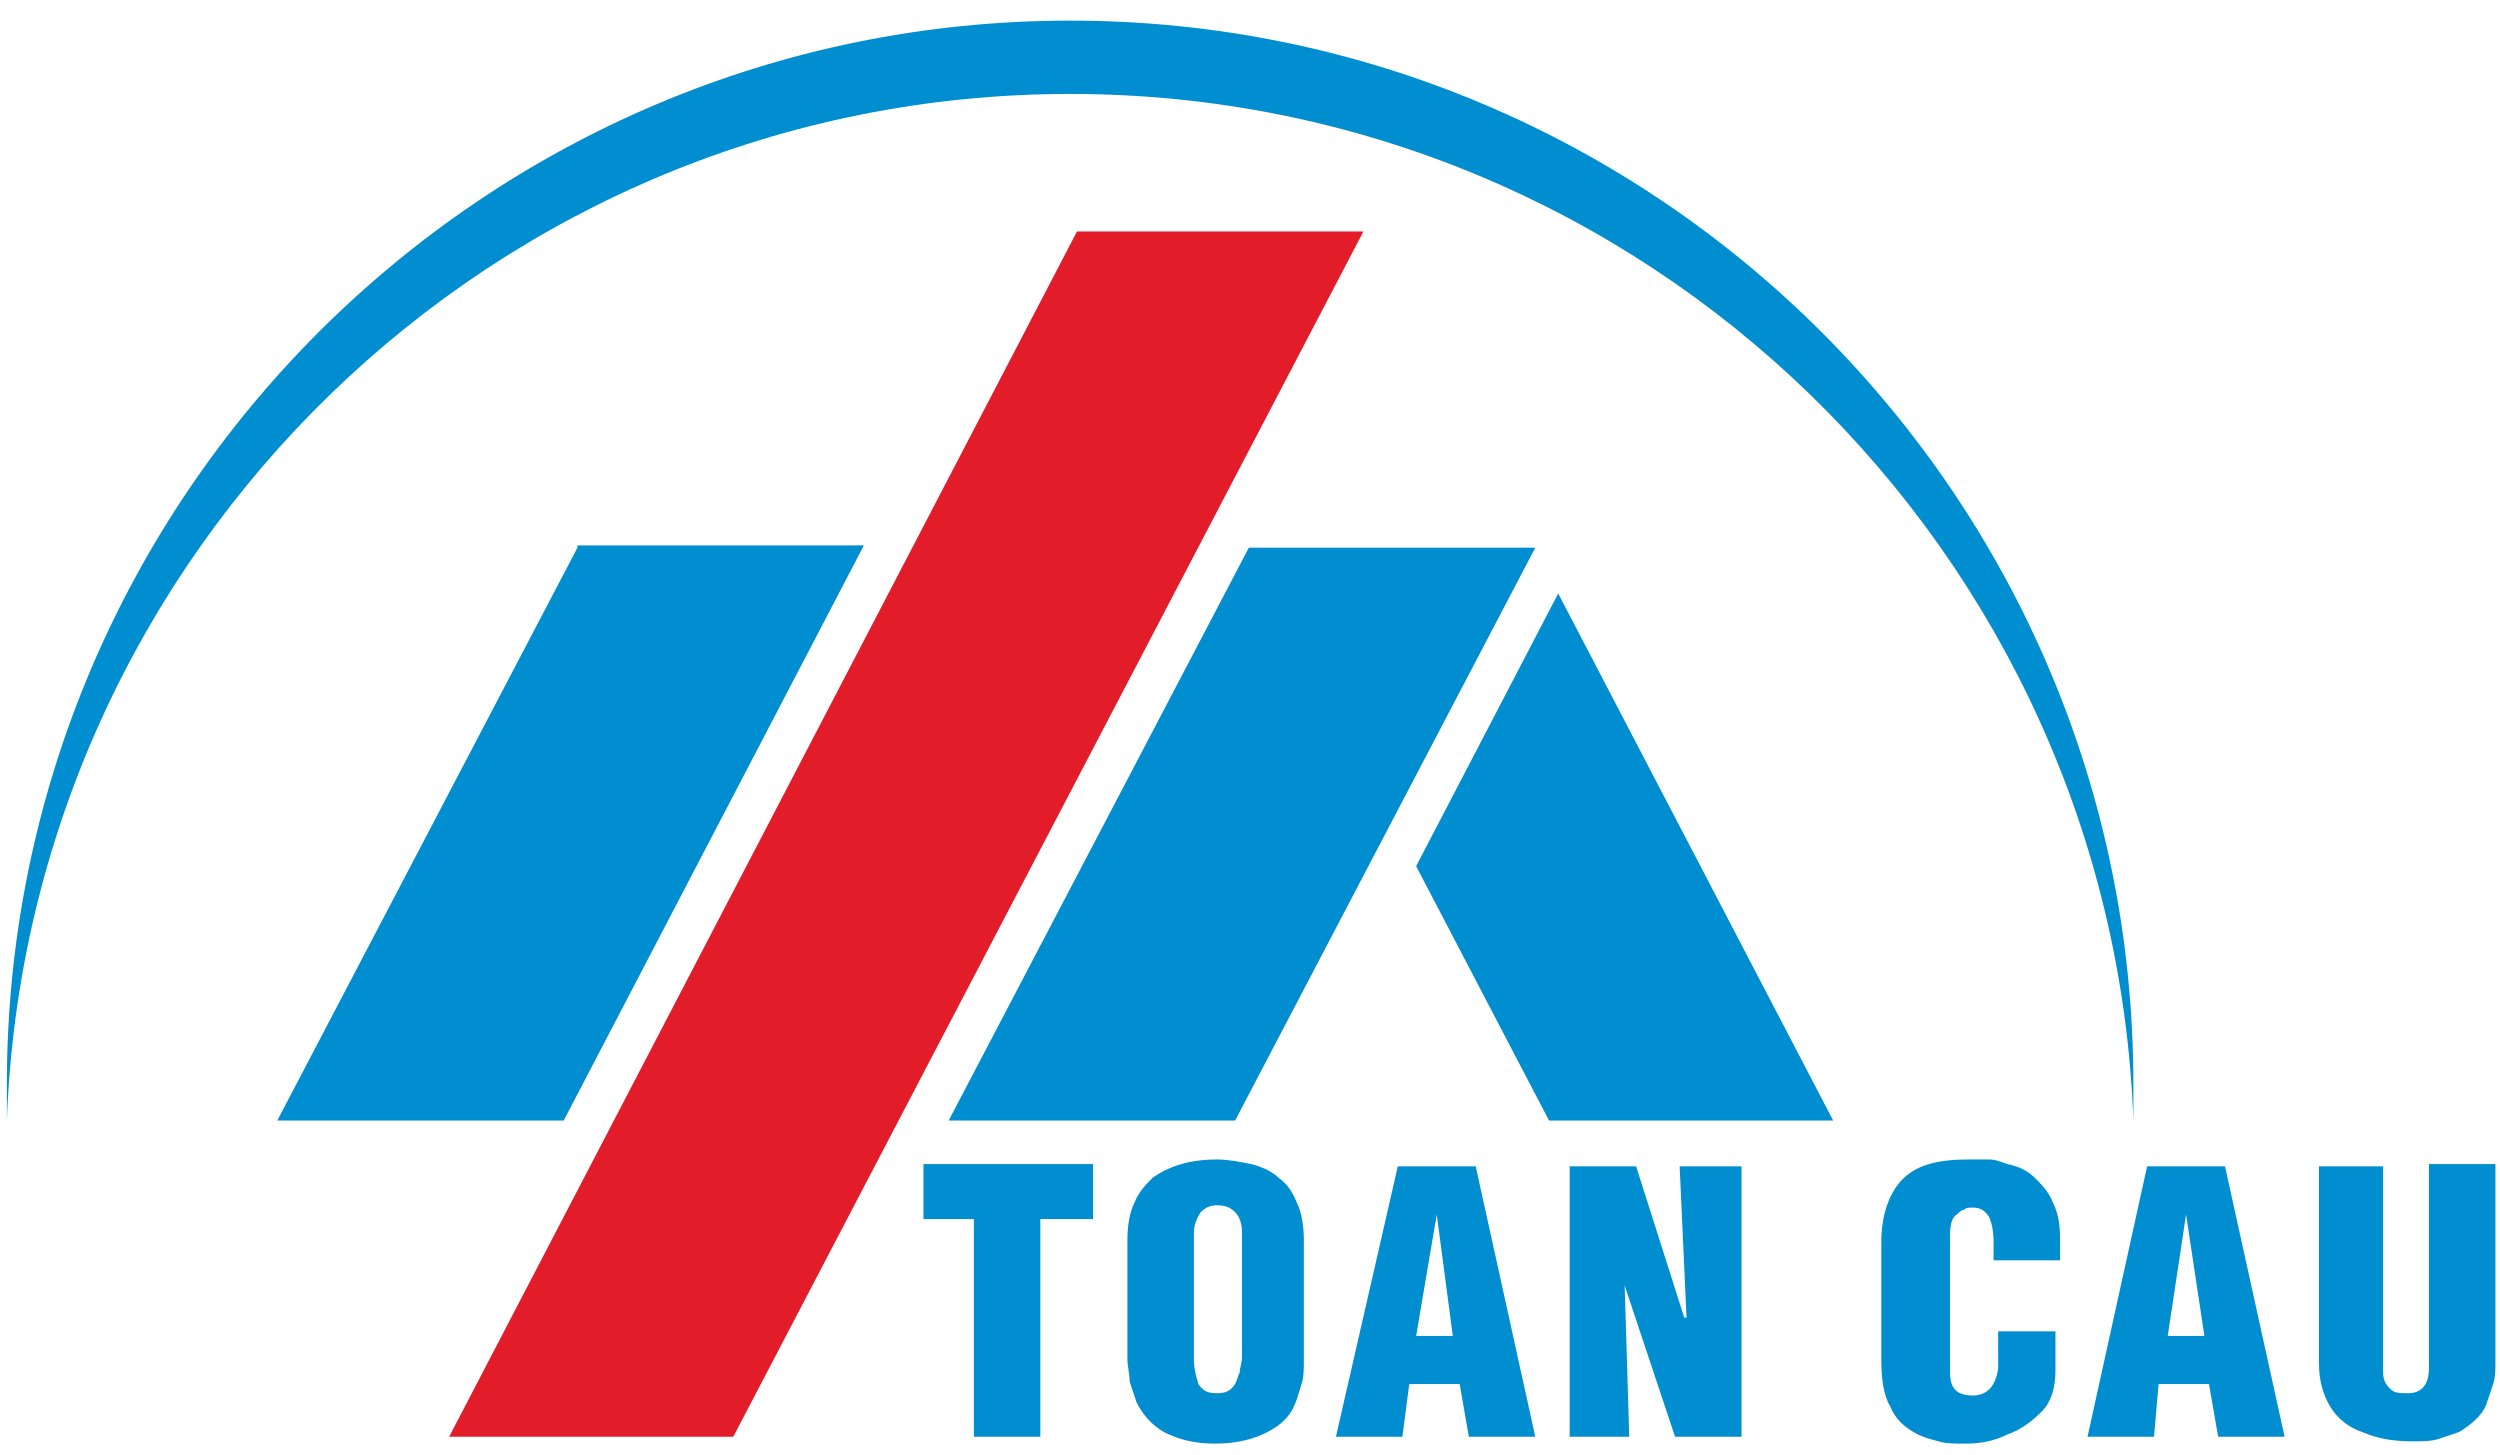
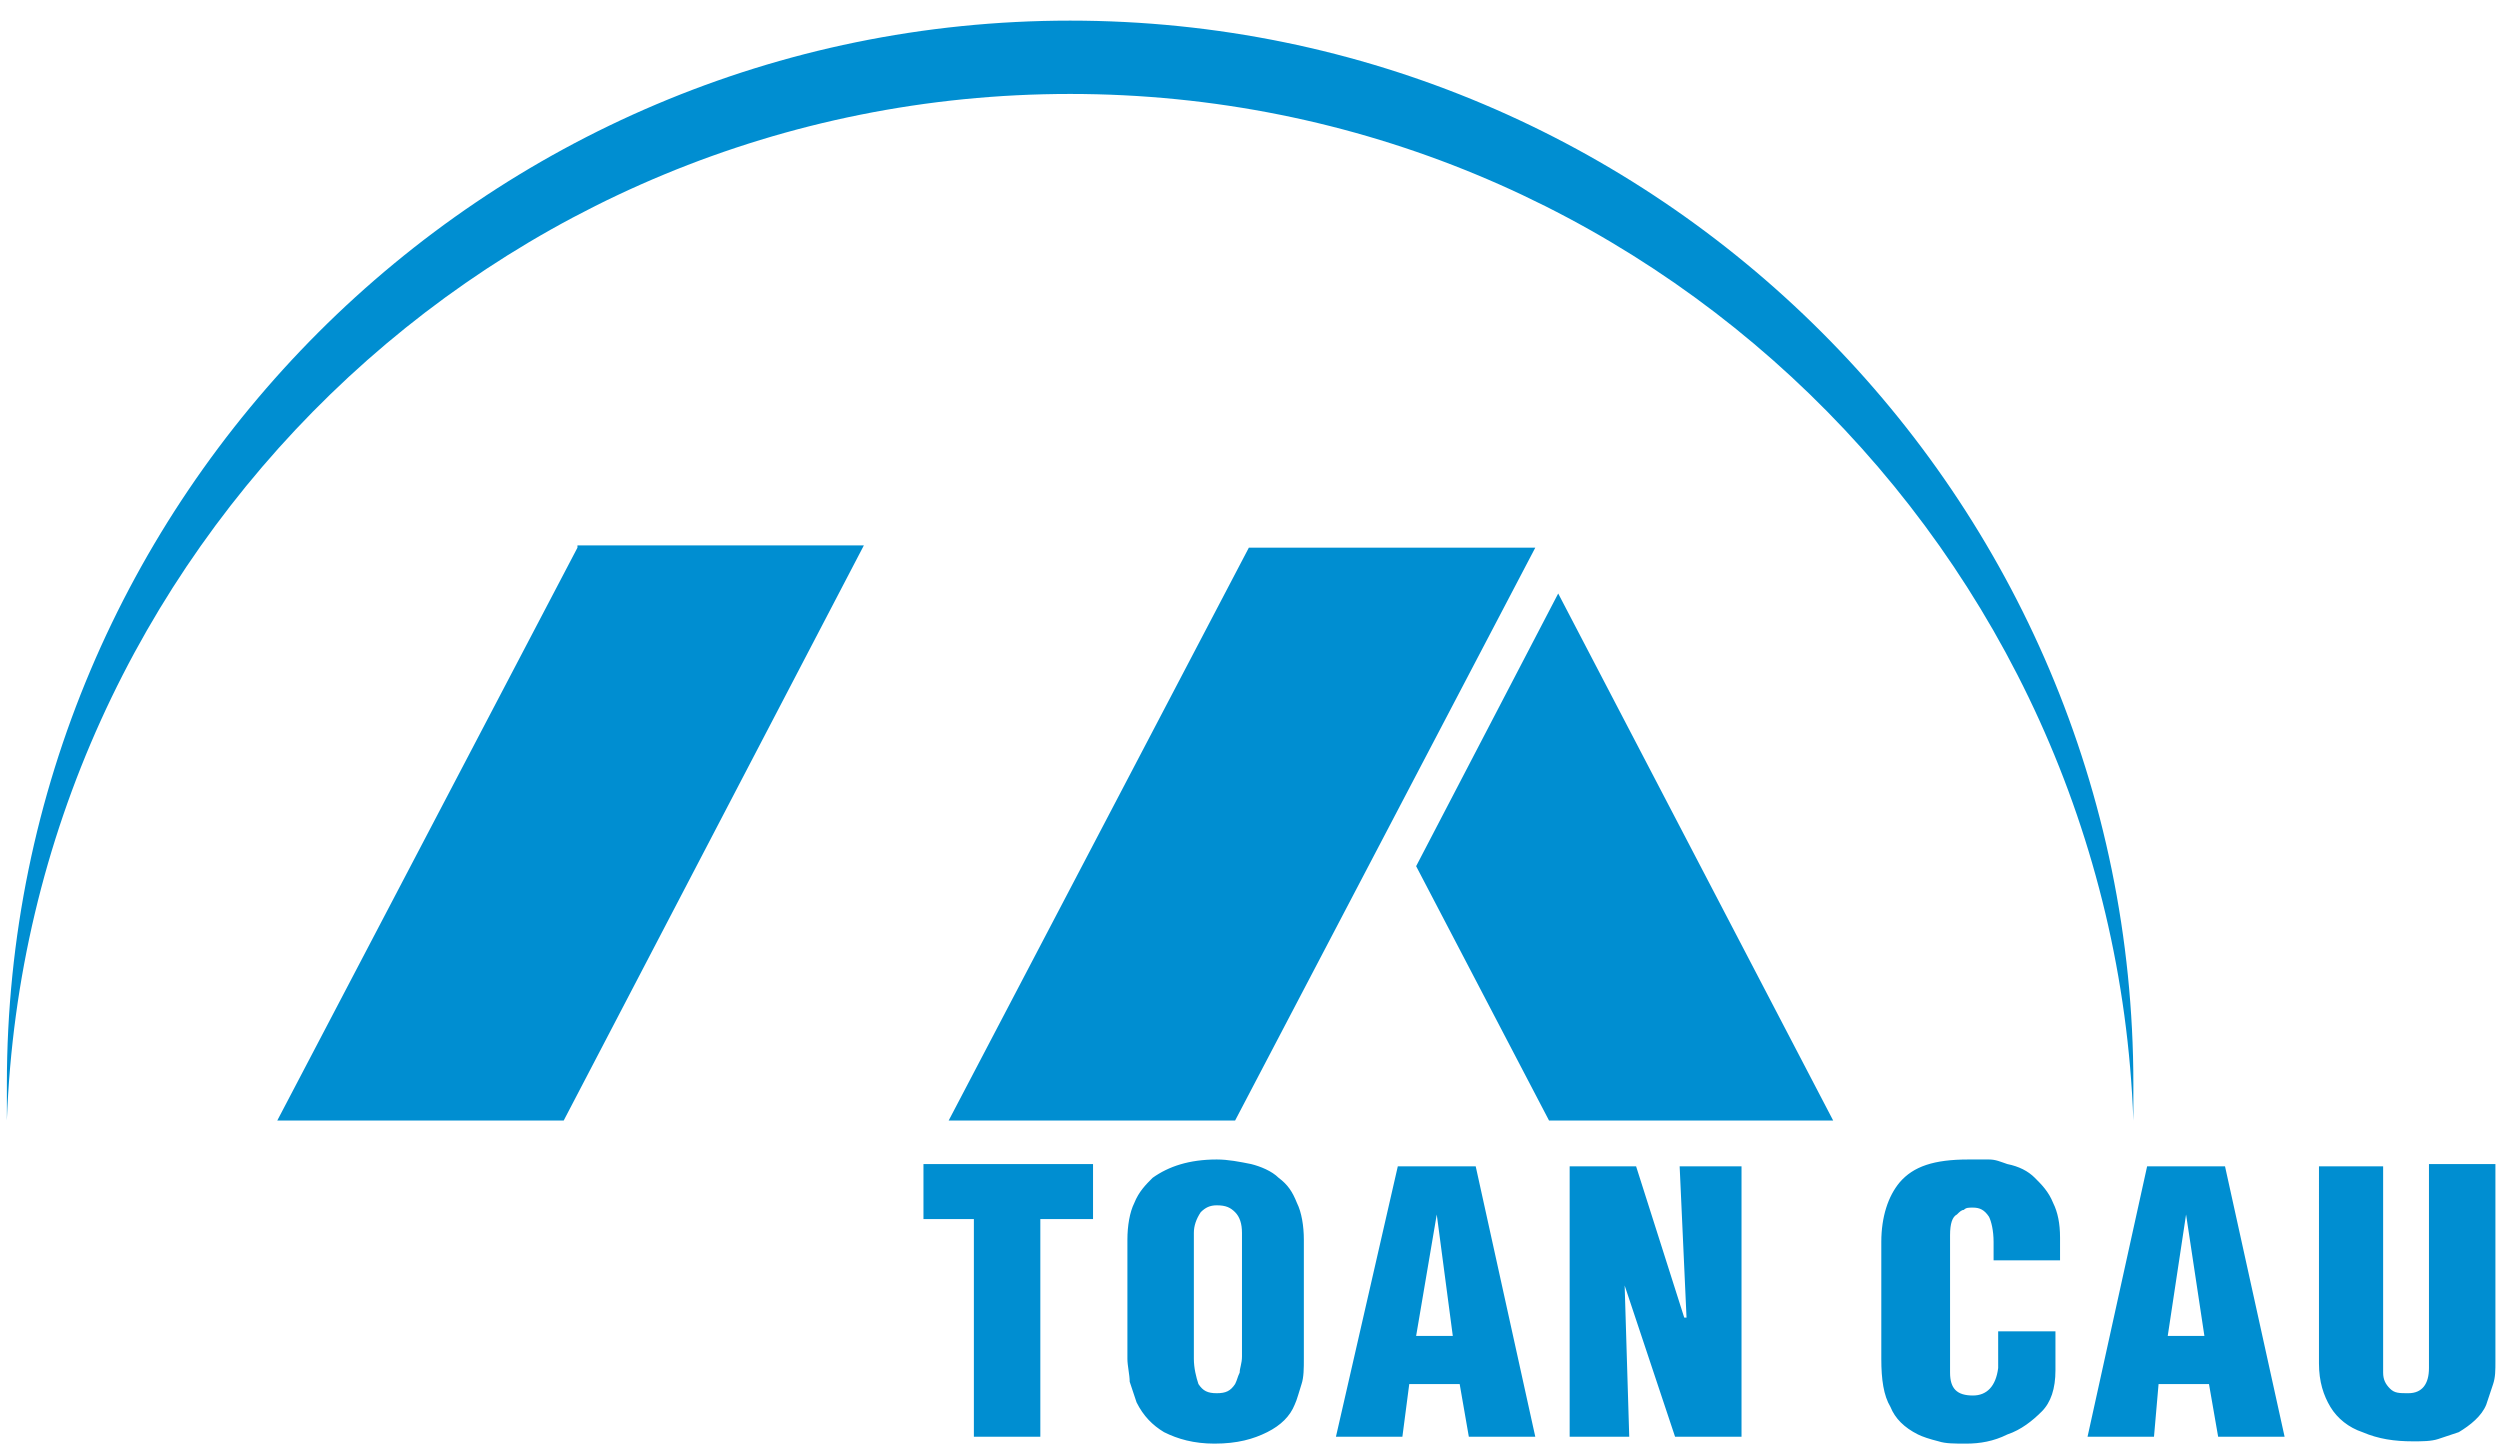
<svg xmlns="http://www.w3.org/2000/svg" version="1.1" id="Layer_1" x="0px" y="0px" viewBox="0 0 109.1 63.5" style="enable-background:new 0 0 109.1 63.5;" xml:space="preserve">
  <style type="text/css"> .st0{fill-rule:evenodd;clip-rule:evenodd;fill:#E31C2A;} .st1{fill-rule:evenodd;clip-rule:evenodd;fill:#008ED1;} </style>
-   <polygon class="st0" points="19.6,62.7 47,10.1 59.5,10.1 32,62.7 " />
  <path class="st1" d="M25.2,23.9L12.1,48.9h12.5l13.1-25.1H25.2z M46.7,0.9c25.6,0,46.4,20.8,46.4,46.4c0,0.5,0,1.1,0,1.6 C92.2,24.1,71.8,4.1,46.7,4.1C21.6,4.1,1.2,24.1,0.3,48.9c0-0.5,0-1.1,0-1.6C0.3,21.7,21.1,0.9,46.7,0.9z M54.5,23.9L41.4,48.9h12.5 L67,23.9H54.5z M101.2,50.9h2.8v9c0,0.3,0.1,0.5,0.3,0.7c0.2,0.2,0.4,0.2,0.8,0.2c0.6,0,0.9-0.4,0.9-1.1v-8.9h2.9v8.6 c0,0.4,0,0.7-0.1,1c-0.1,0.3-0.2,0.6-0.3,0.9c-0.2,0.5-0.7,0.9-1.2,1.2c-0.3,0.1-0.6,0.2-0.9,0.3c-0.3,0.1-0.7,0.1-1.1,0.1 c-0.8,0-1.5-0.1-2.2-0.4c-0.6-0.2-1.1-0.6-1.4-1.1c-0.3-0.5-0.5-1.1-0.5-1.9V50.9z M94.6,58.3h1.6L95.4,53L94.6,58.3z M91.1,62.7 l2.6-11.8h3.4l2.6,11.8h-2.9l-0.4-2.3h-2.2L94,62.7H91.1z M86.9,58.1h2.8v1.7c0,0.8-0.2,1.4-0.6,1.8s-0.9,0.8-1.5,1 C87,62.9,86.4,63,85.8,63c-0.5,0-0.9,0-1.2-0.1c-0.4-0.1-0.7-0.2-0.9-0.3c-0.6-0.3-1-0.7-1.2-1.2c-0.3-0.5-0.4-1.2-0.4-2.1v-5.1 c0-1.1,0.3-2,0.8-2.6c0.6-0.7,1.5-1,3-1c0.3,0,0.6,0,0.9,0c0.3,0,0.5,0.1,0.8,0.2c0.5,0.1,0.9,0.3,1.2,0.6c0.3,0.3,0.6,0.6,0.8,1.1 c0.2,0.4,0.3,0.9,0.3,1.5v1h-2.9v-0.8c0-0.5-0.1-0.9-0.2-1.1c-0.2-0.3-0.4-0.4-0.7-0.4h0c-0.2,0-0.3,0-0.4,0.1 c-0.1,0-0.2,0.1-0.3,0.2c-0.2,0.1-0.3,0.4-0.3,0.9v6c0,0.7,0.3,1,1,1c0.6,0,1-0.4,1.1-1.2l0-0.5V58.1z M68.5,62.7V50.9h2.9l2.1,6.6 h0.1l-0.3-6.6H76v11.8h-2.9l-2.2-6.6l0,0l0.2,6.6H68.5z M61.8,58.3h1.6L62.7,53L61.8,58.3z M58.3,62.7L61,50.9h3.4L67,62.7h-2.9 l-0.4-2.3h-2.2l-0.3,2.3H58.3z M52.1,53.8l0,0.3v5.2c0,0.4,0.1,0.8,0.2,1.1c0.2,0.3,0.4,0.4,0.8,0.4c0.4,0,0.6-0.1,0.8-0.4 c0.1-0.2,0.1-0.3,0.2-0.5c0-0.2,0.1-0.4,0.1-0.7v-5.4c0-0.4-0.1-0.7-0.3-0.9c-0.2-0.2-0.4-0.3-0.8-0.3c-0.3,0-0.5,0.1-0.7,0.3 C52.2,53.2,52.1,53.5,52.1,53.8z M49.2,59.3v-5.2c0-0.6,0.1-1.2,0.3-1.6c0.2-0.5,0.5-0.8,0.8-1.1c0.7-0.5,1.6-0.8,2.8-0.8 c0.5,0,1,0.1,1.5,0.2c0.4,0.1,0.9,0.3,1.2,0.6c0.4,0.3,0.6,0.6,0.8,1.1c0.2,0.4,0.3,1,0.3,1.6v5.2c0,0.4,0,0.8-0.1,1.1 c-0.1,0.3-0.2,0.7-0.3,0.9c-0.2,0.5-0.6,0.9-1.2,1.2C54.7,62.8,54,63,53,63c-0.9,0-1.6-0.2-2.2-0.5c-0.5-0.3-0.9-0.7-1.2-1.3 c-0.1-0.3-0.2-0.6-0.3-0.9C49.3,60,49.2,59.6,49.2,59.3z M42.5,62.7v-9.5h-2.2v-2.4h7.4v2.4h-2.3v9.5H42.5z M68,25.9l12,23H67.6 l-5.8-11.1L68,25.9z" />
</svg>